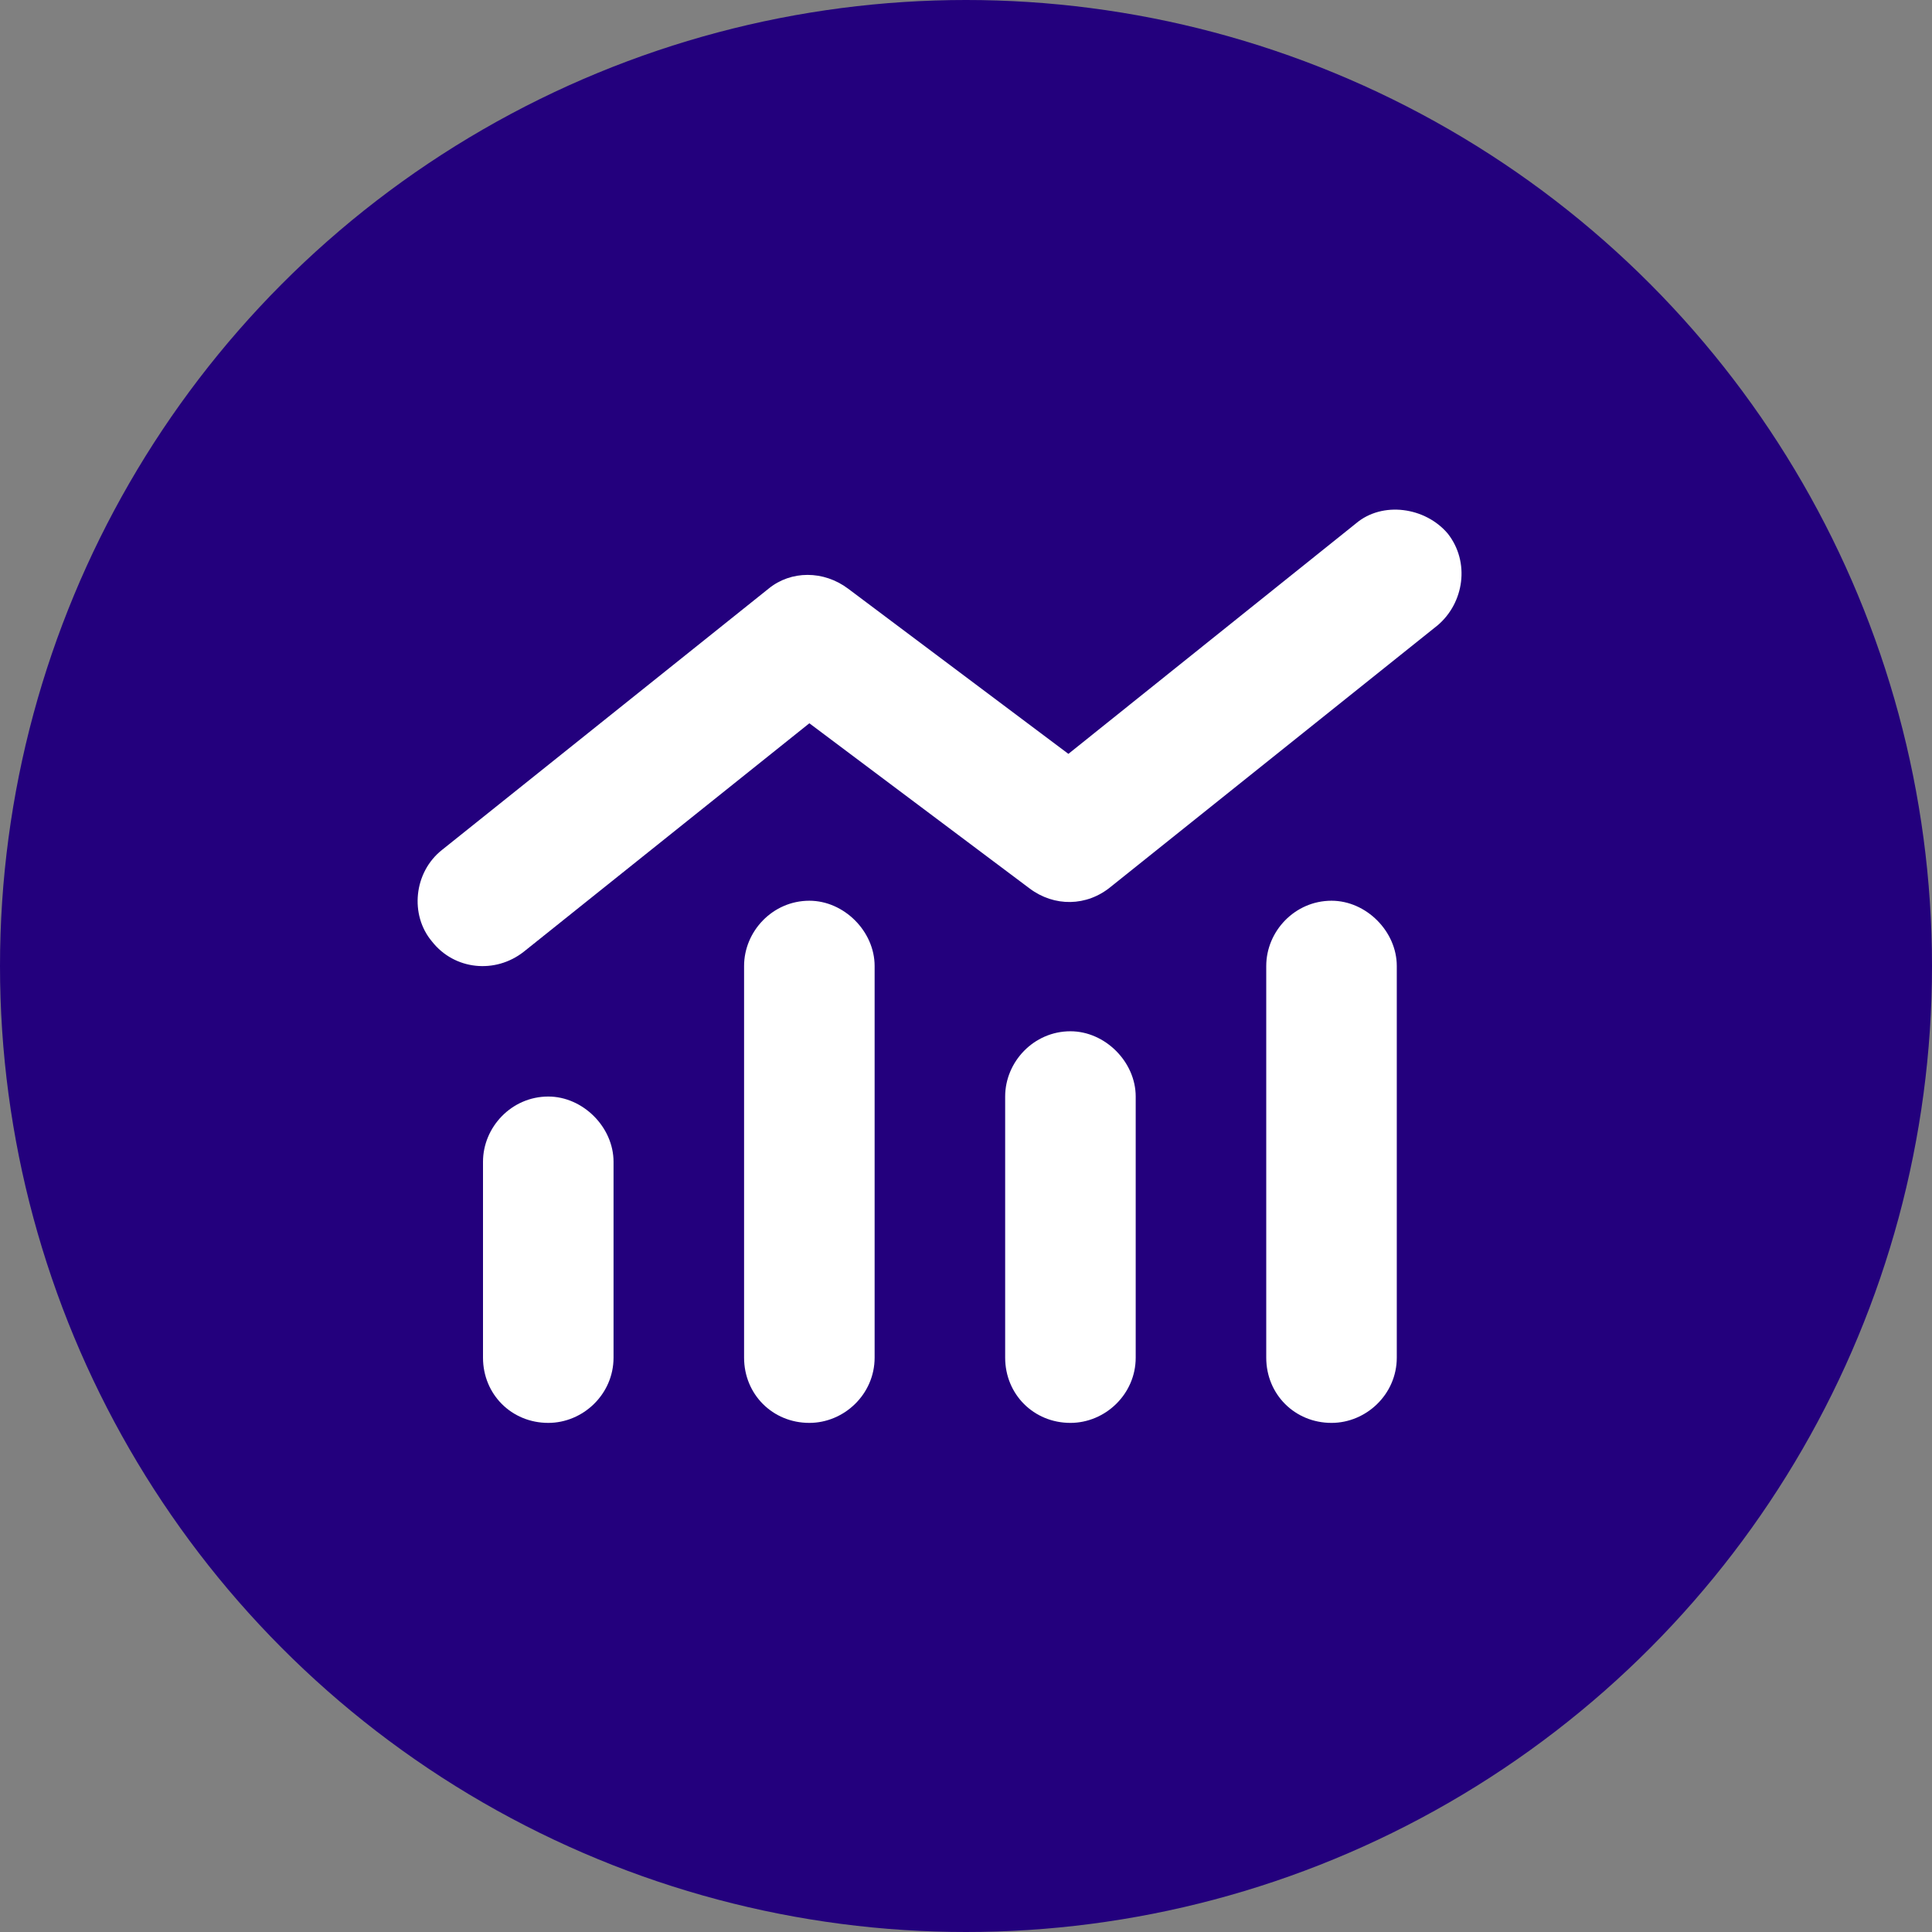
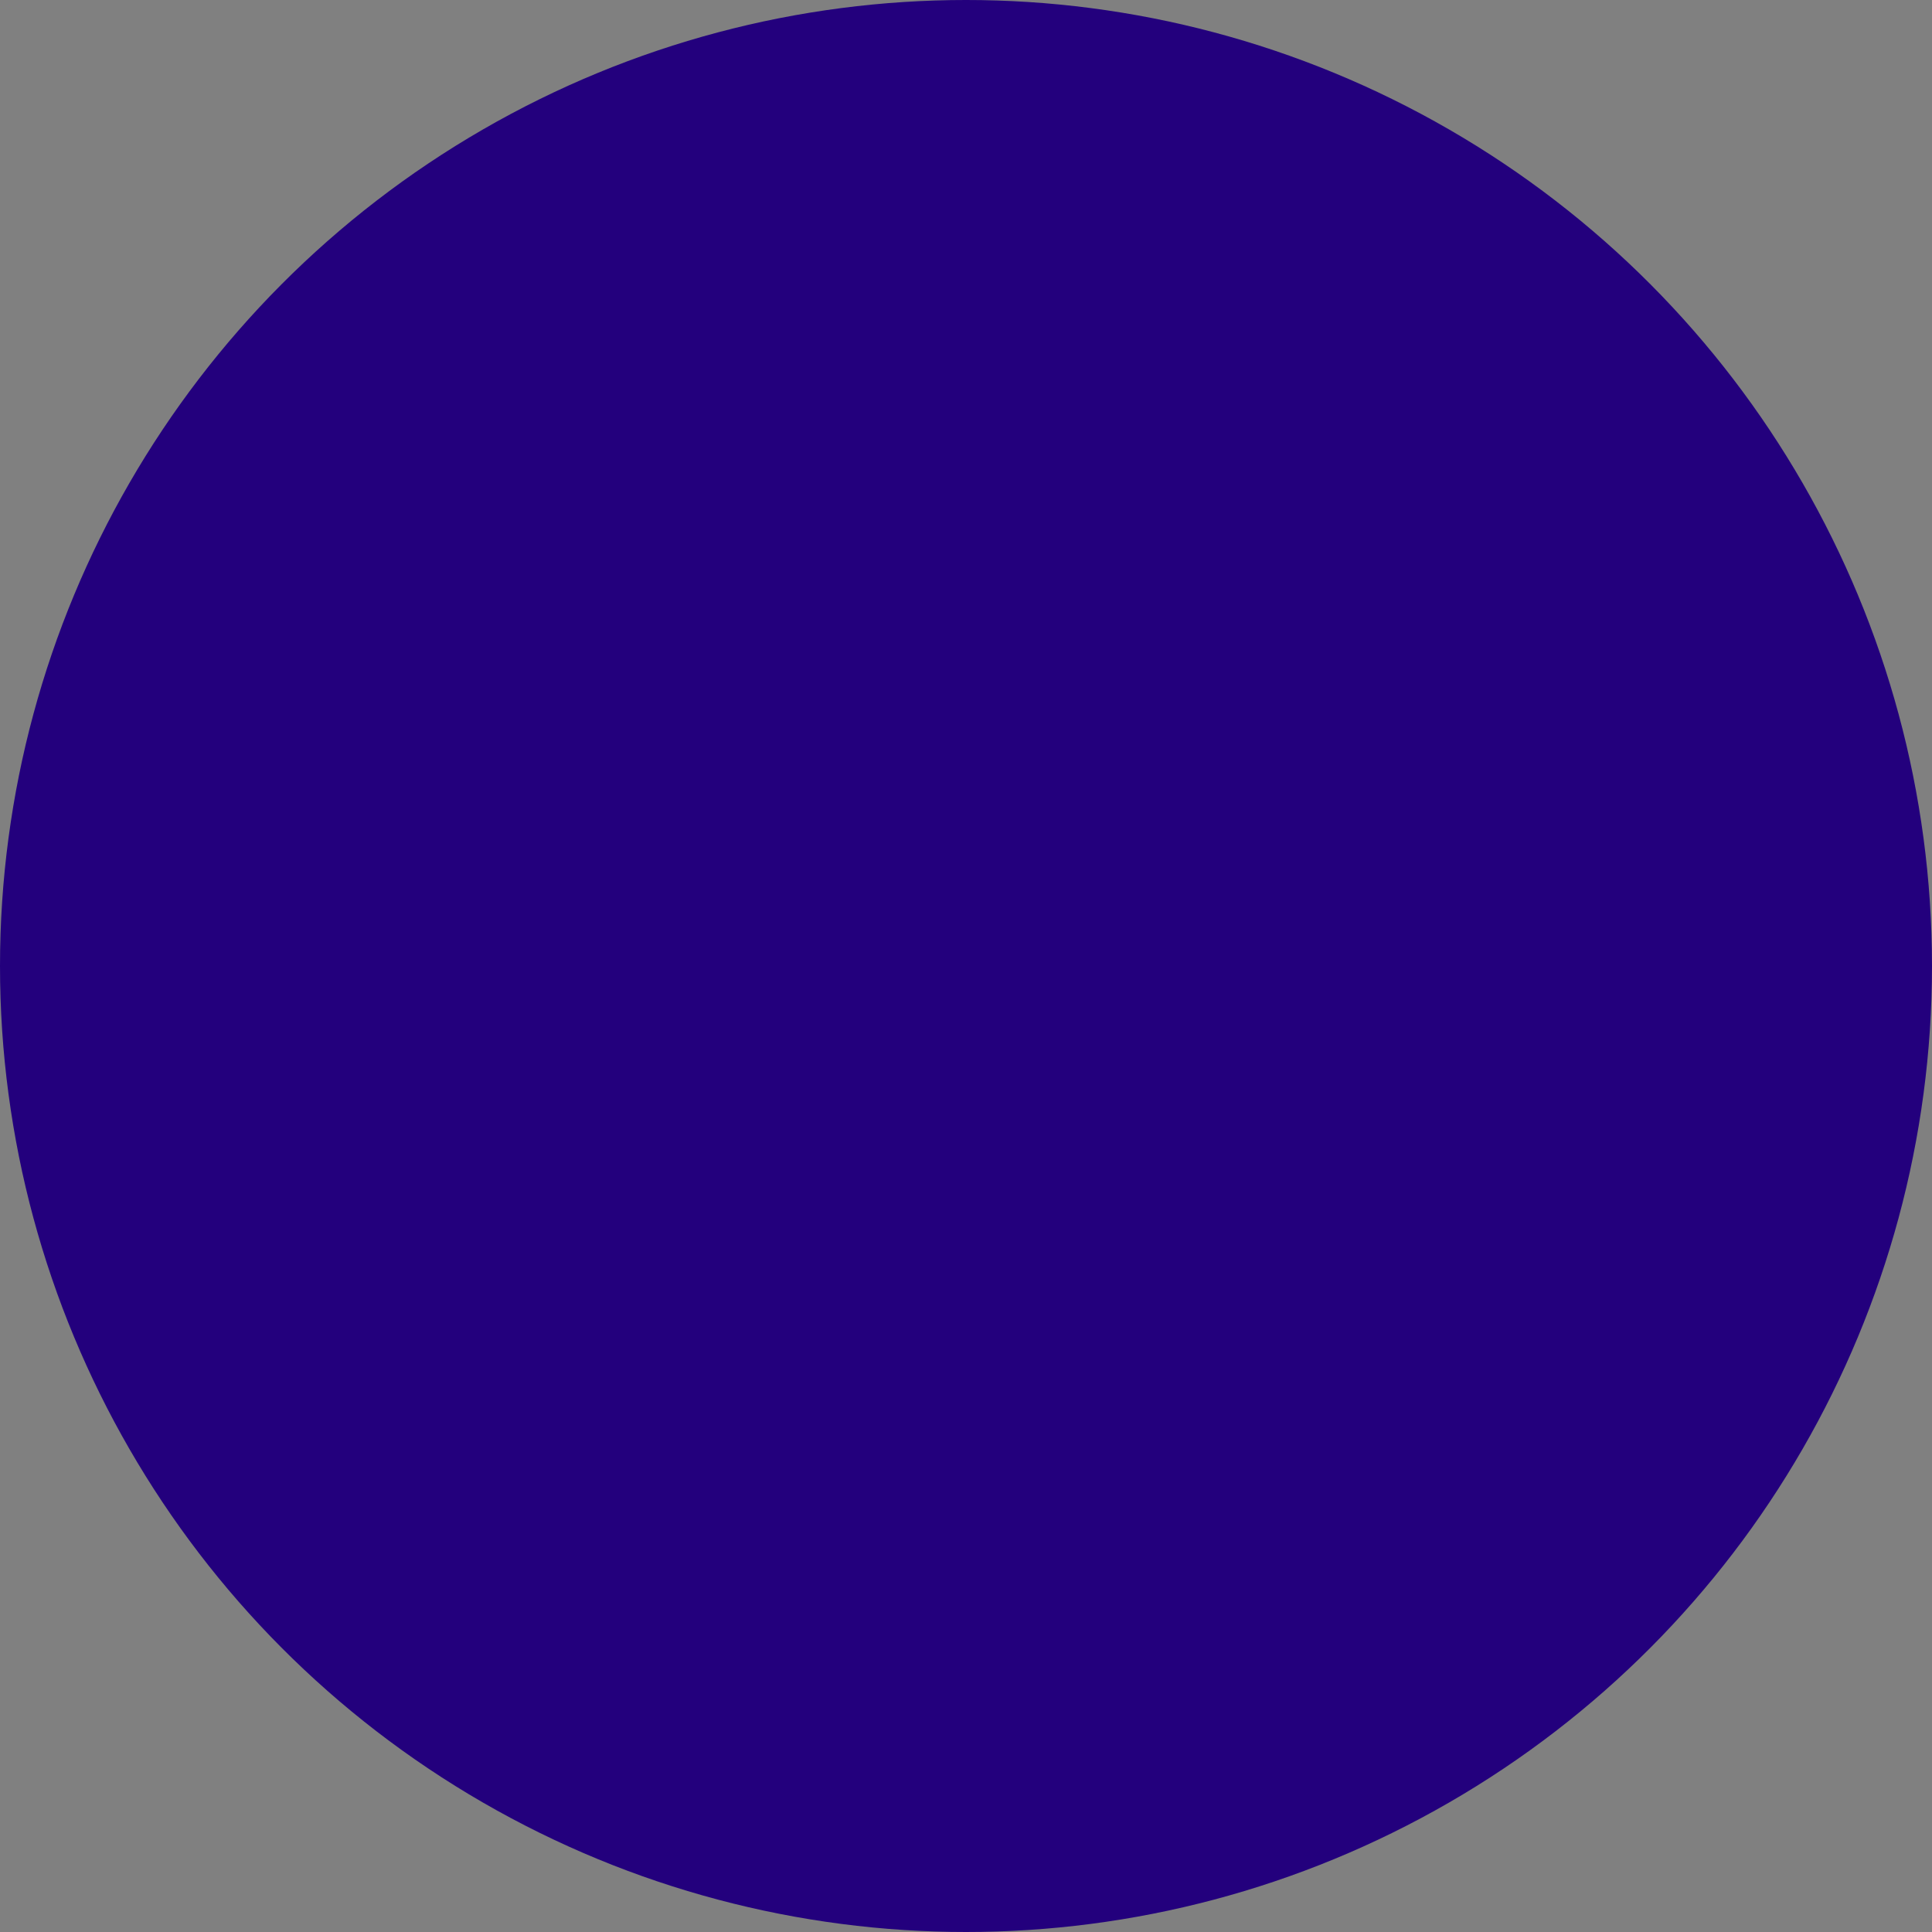
<svg xmlns="http://www.w3.org/2000/svg" width="74" height="74" viewBox="0 0 74 74" fill="none">
  <rect x="0" y="0" width="74" height="74" fill="#808080" stroke="none" />
  <circle cx="37" cy="37" r="37" fill="#23007D" />
-   <path d="M55.062 23.953L42.562 33.953C41.625 34.734 40.375 34.734 39.438 34.031L31 27.703L20.062 36.453C18.969 37.312 17.406 37.156 16.547 36.062C15.688 35.047 15.844 33.406 16.938 32.547L29.438 22.547C30.297 21.844 31.547 21.844 32.484 22.547L40.922 28.875L51.938 20.047C52.953 19.188 54.594 19.422 55.453 20.438C56.312 21.531 56.078 23.094 55.062 23.953ZM28.5 37C28.5 35.672 29.594 34.5 31 34.5C32.328 34.5 33.5 35.672 33.5 37V52C33.5 53.406 32.328 54.5 31 54.5C29.594 54.5 28.5 53.406 28.5 52V37ZM18.5 44.5C18.5 43.172 19.594 42 21 42C22.328 42 23.5 43.172 23.5 44.5V52C23.5 53.406 22.328 54.5 21 54.5C19.594 54.5 18.5 53.406 18.5 52V44.5ZM41 39.5C42.328 39.5 43.5 40.672 43.5 42V52C43.5 53.406 42.328 54.5 41 54.5C39.594 54.5 38.5 53.406 38.5 52V42C38.5 40.672 39.594 39.5 41 39.5ZM48.5 37C48.5 35.672 49.594 34.5 51 34.5C52.328 34.5 53.5 35.672 53.5 37V52C53.5 53.406 52.328 54.5 51 54.5C49.594 54.5 48.5 53.406 48.5 52V37Z" fill="white" />
</svg>